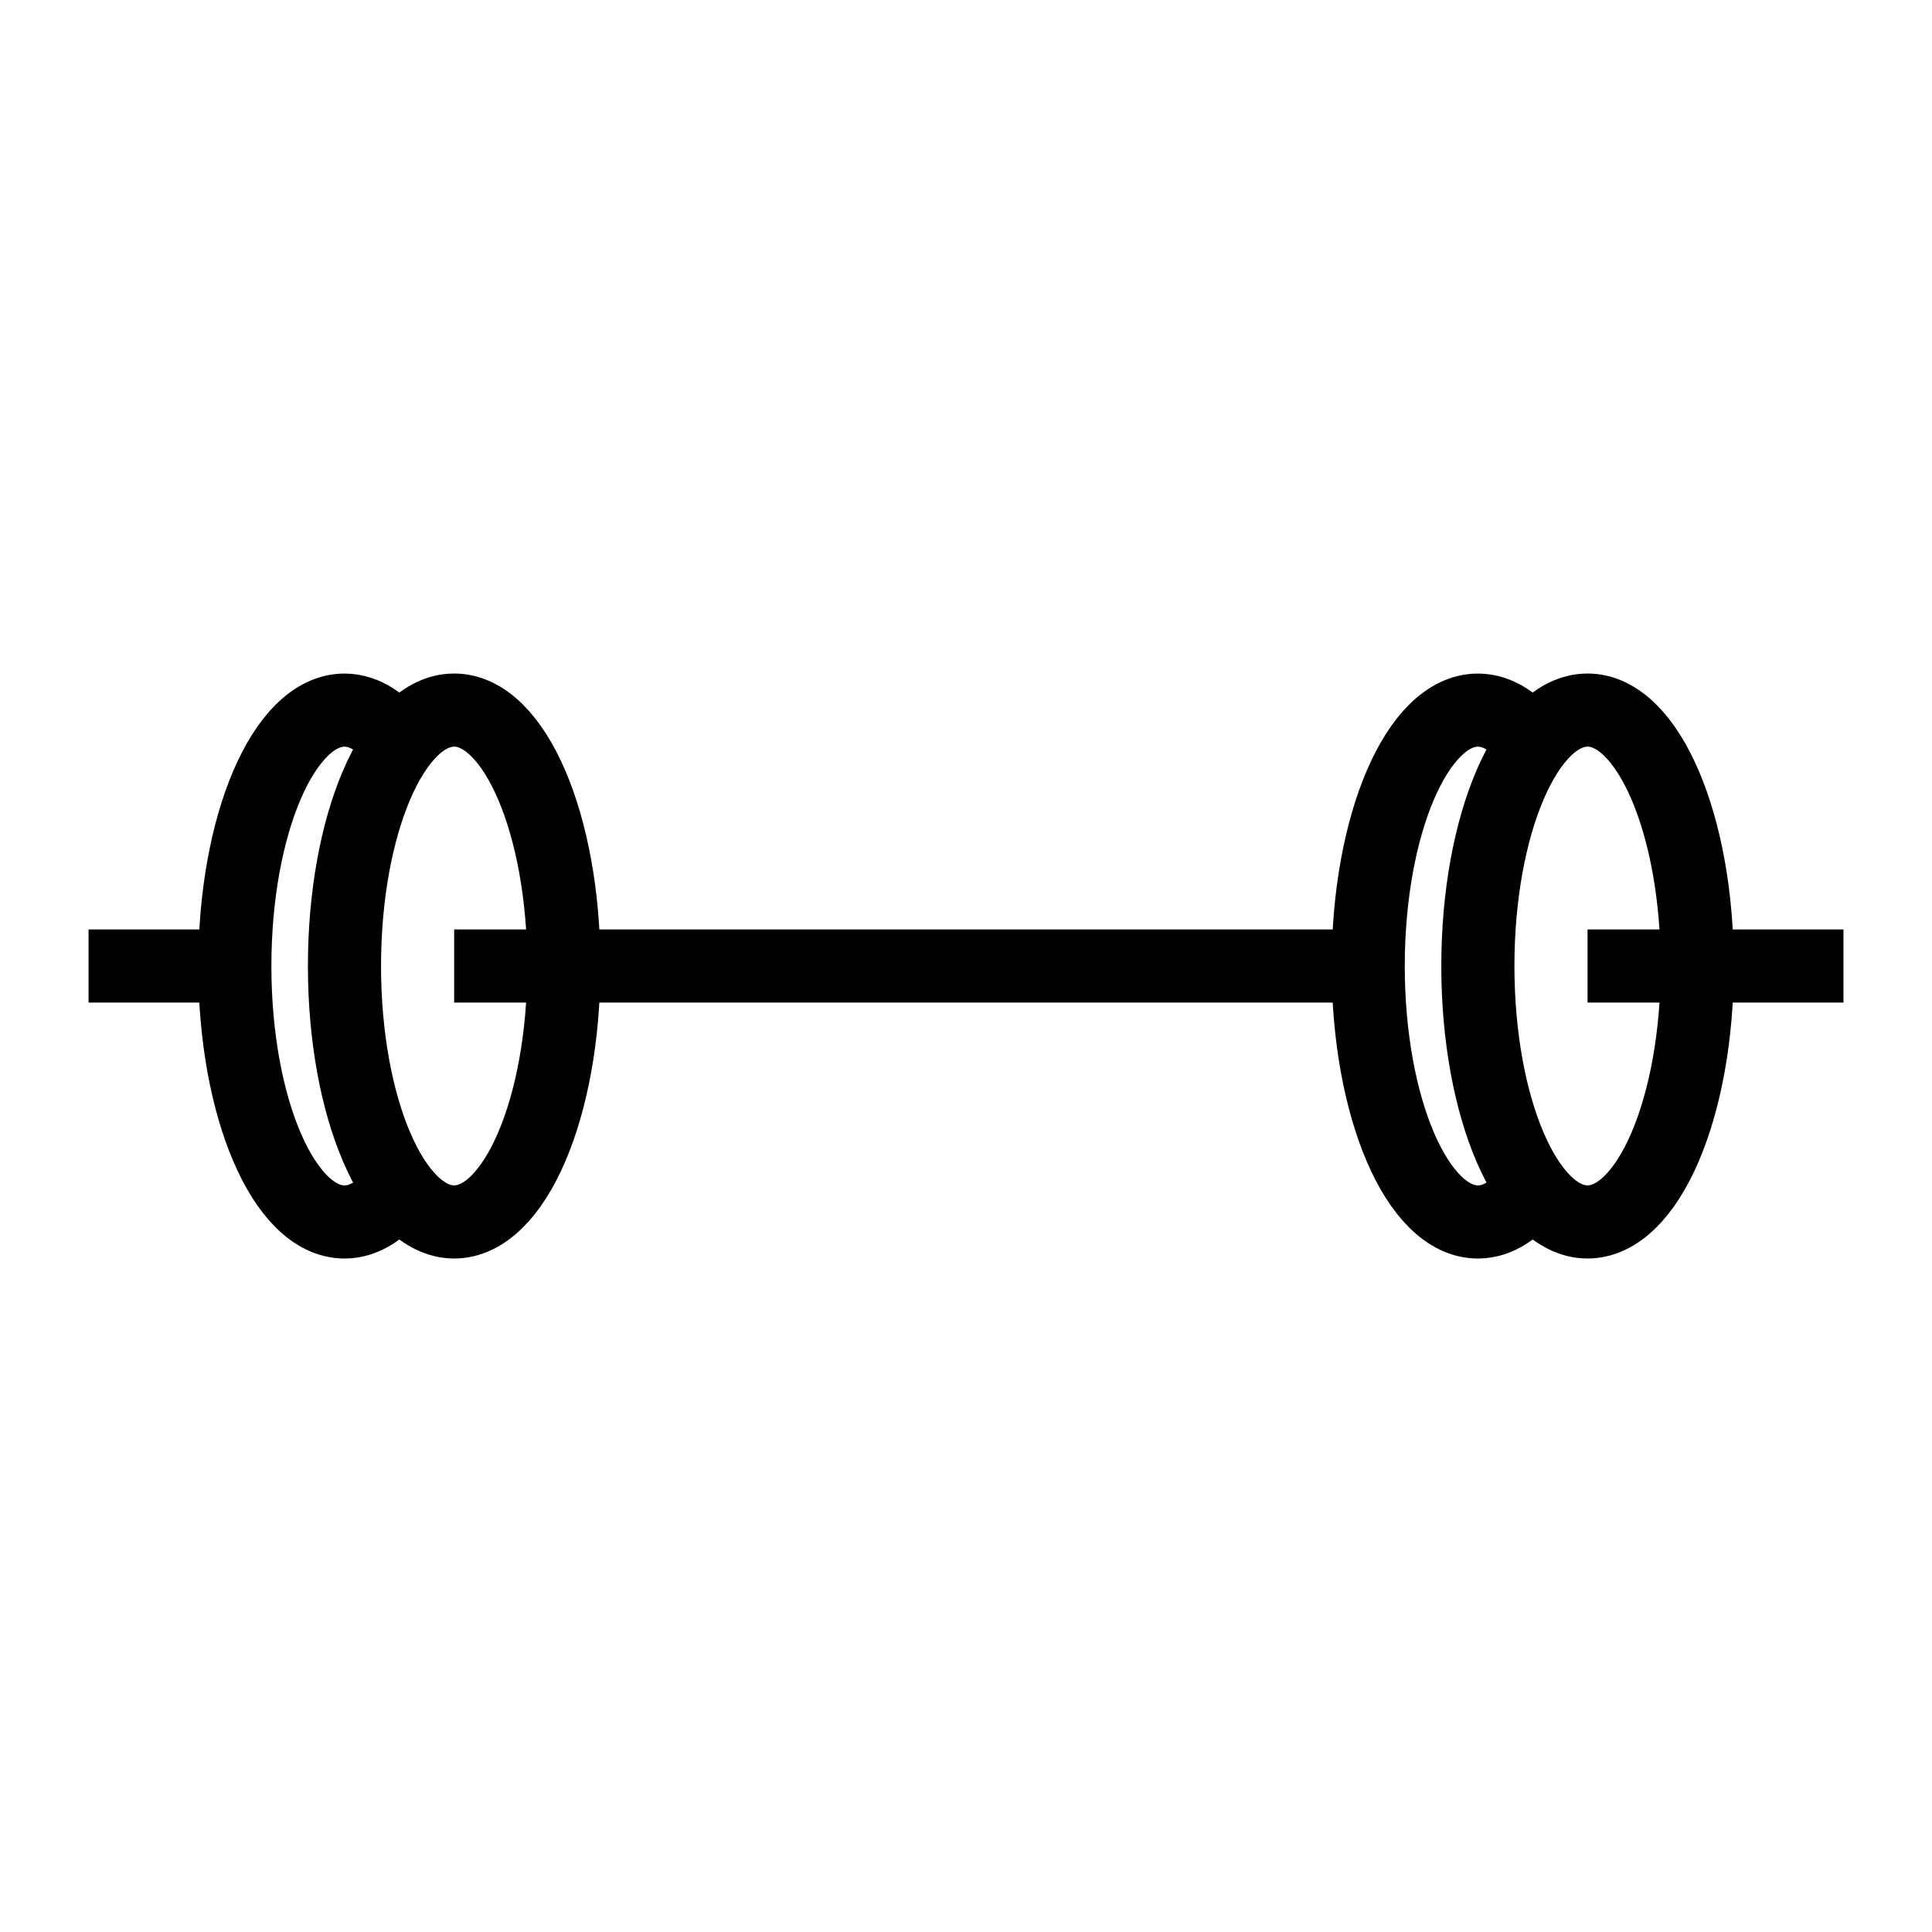
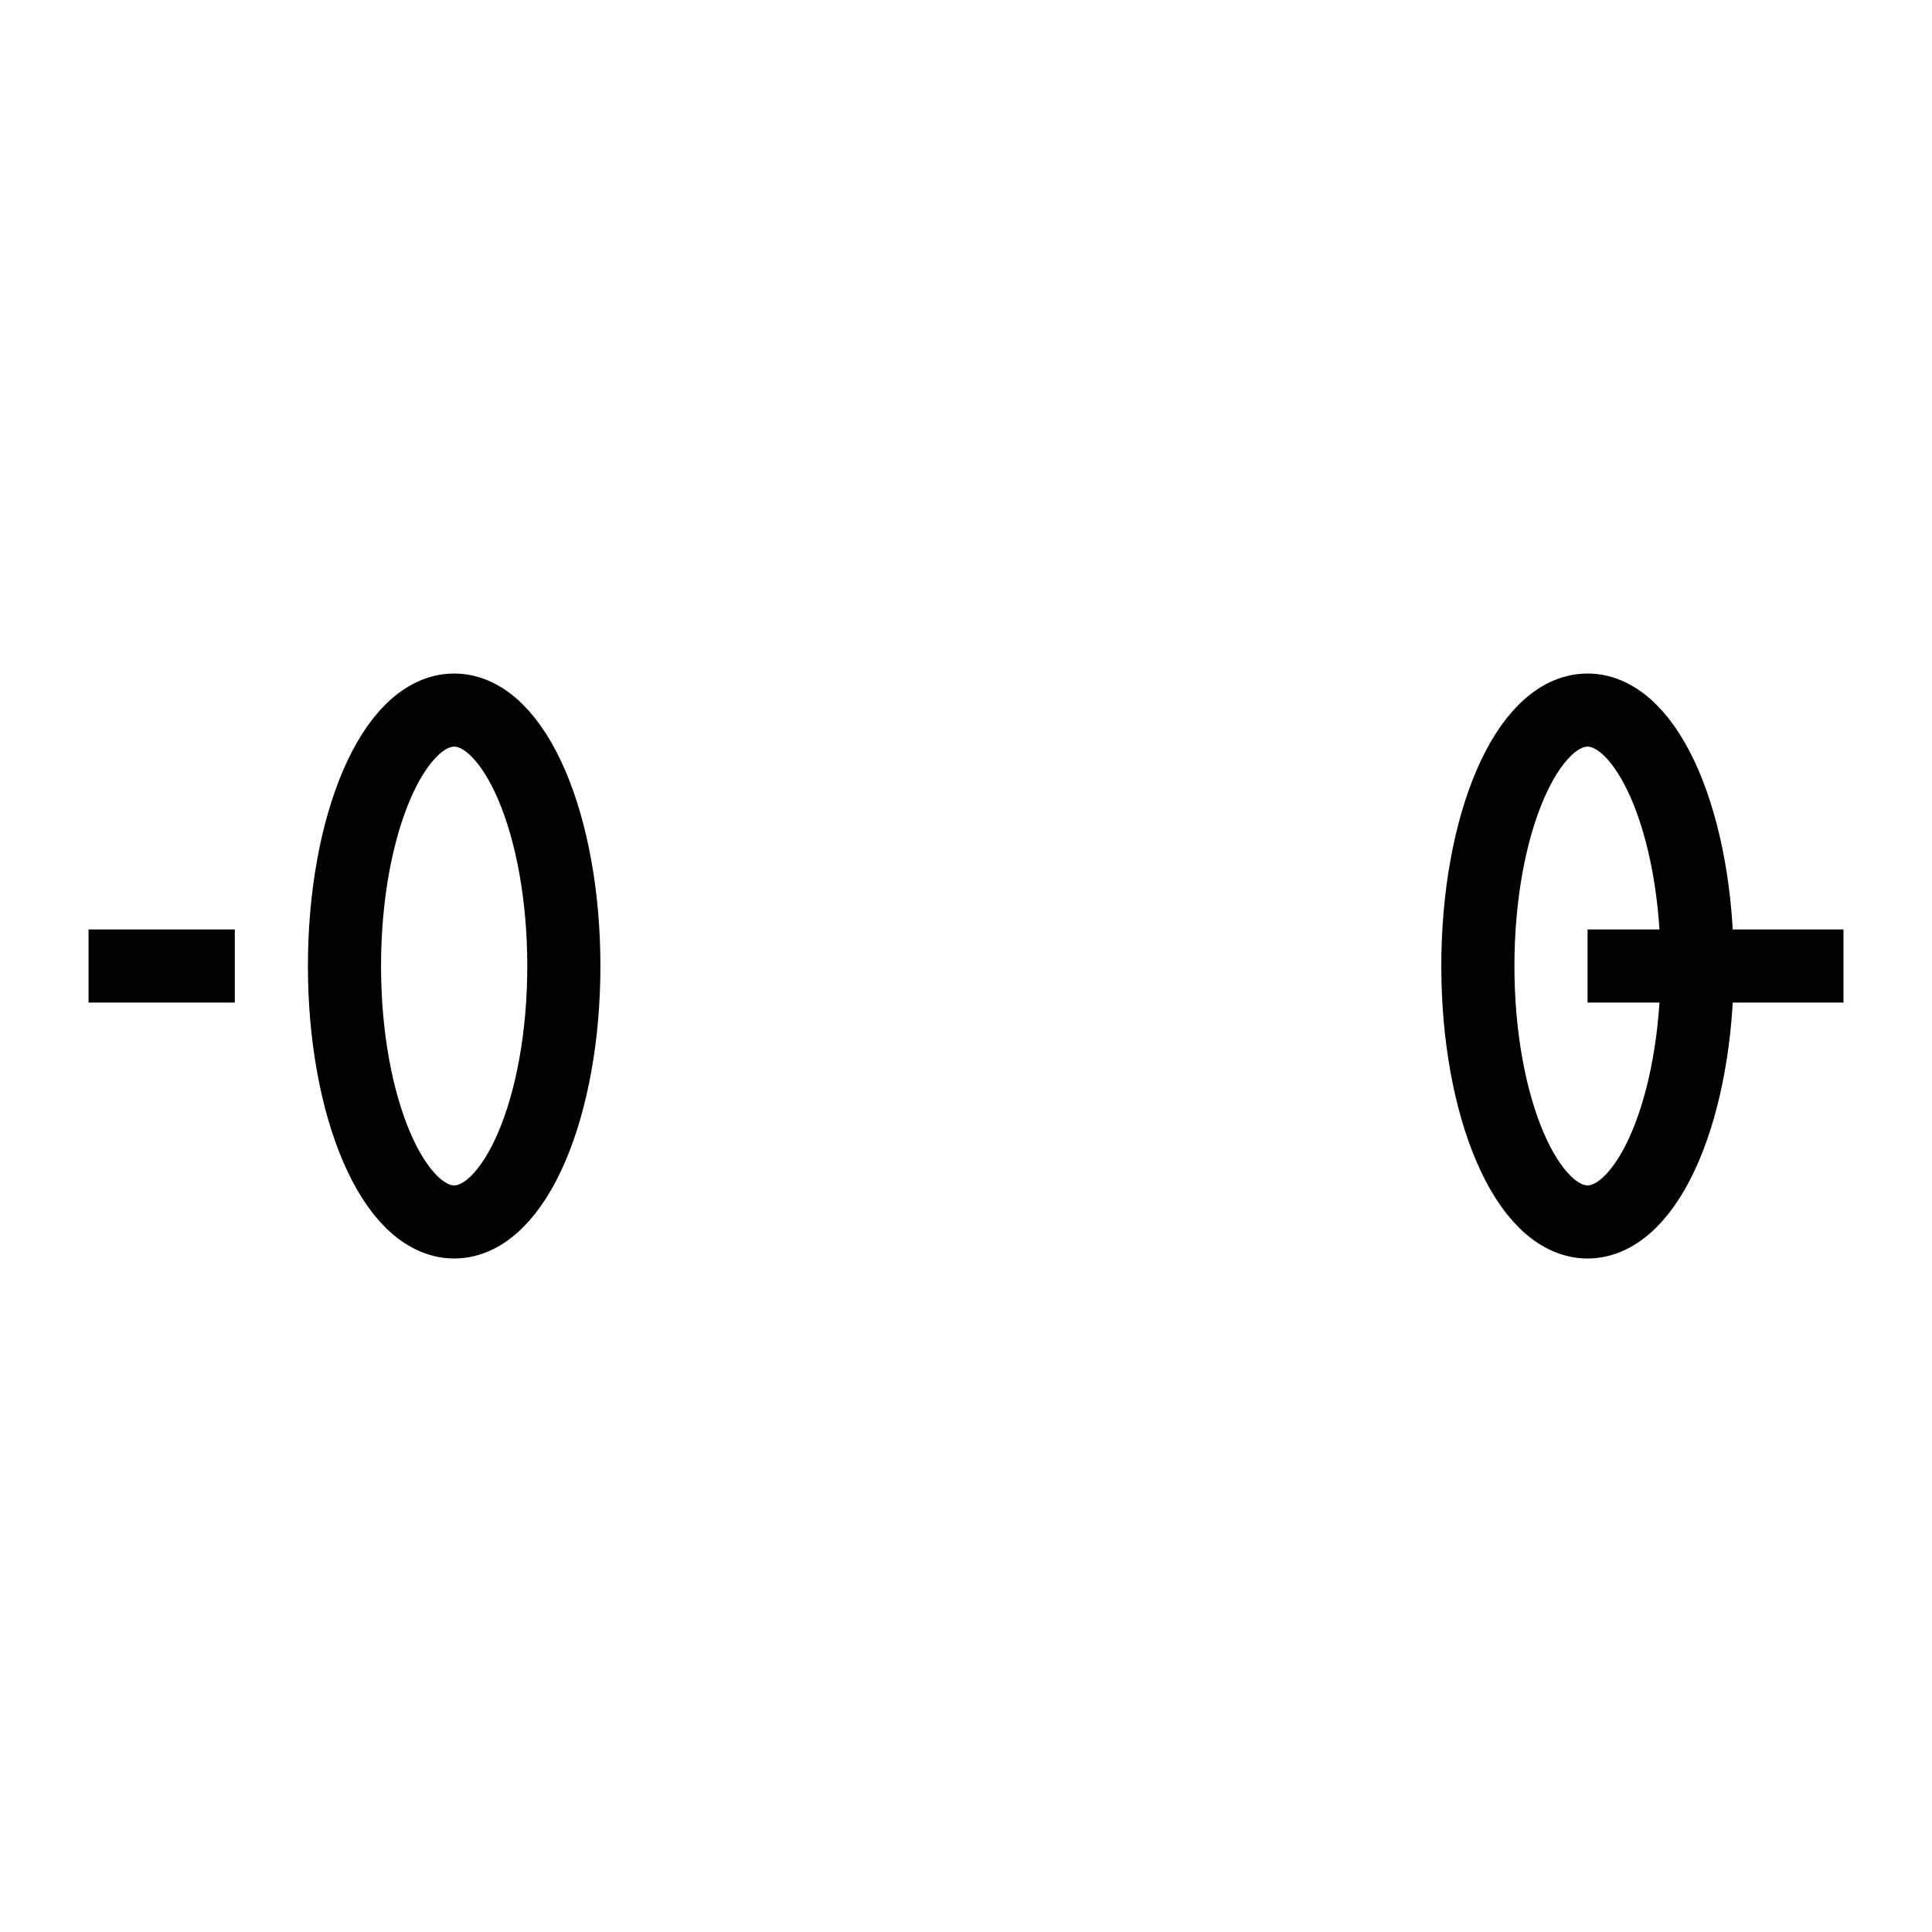
<svg xmlns="http://www.w3.org/2000/svg" width="800px" height="800px" version="1.1" viewBox="144 144 512 512">
  <defs>
    <clipPath id="d">
      <path d="m148.09 148.09h419.91v503.81h-419.91z" />
    </clipPath>
    <clipPath id="c">
-       <path d="m148.09 148.09h376.91v503.81h-376.91z" />
-     </clipPath>
+       </clipPath>
    <clipPath id="b">
-       <path d="m232 148.09h419.9v503.81h-419.9z" />
-     </clipPath>
+       </clipPath>
    <clipPath id="a">
      <path d="m261 148.09h390.9v503.81h-390.9z" />
    </clipPath>
  </defs>
  <g clip-path="url(#d)">
    <path transform="matrix(9.689 0 0 9.689 148.09 148.09)" d="m15 26c0 3.866-1.343 7-3 7-1.657 0-3-3.134-3-7 0-3.866 1.343-7 3-7 1.657 0 3 3.134 3 7" fill="none" stroke="#000000" stroke-miterlimit="10" stroke-width="2" />
  </g>
  <g clip-path="url(#c)">
    <path transform="matrix(9.689 0 0 9.689 148.09 148.09)" d="m10.502 32.062c-0.441 0.597-0.954 0.939-1.501 0.939-1.657 0-3-3.134-3-7 0-3.866 1.343-7 3-7 0.563 0 1.09 0.362 1.54 0.991" fill="none" stroke="#000000" stroke-miterlimit="10" stroke-width="2" />
  </g>
  <g clip-path="url(#b)">
    <path transform="matrix(9.689 0 0 9.689 148.09 148.09)" d="m41.502 32.062c-0.441 0.597-0.954 0.939-1.501 0.939-1.657 0-3-3.134-3-7 0-3.866 1.343-7 3-7 0.563 0 1.09 0.362 1.54 0.991" fill="none" stroke="#000000" stroke-miterlimit="10" stroke-width="2" />
  </g>
  <g clip-path="url(#a)">
    <path transform="matrix(9.689 0 0 9.689 148.09 148.09)" d="m46 26c0 3.866-1.343 7-3 7-1.657 0-3-3.134-3-7 0-3.866 1.343-7 3-7 1.657 0 3 3.134 3 7" fill="none" stroke="#000000" stroke-miterlimit="10" stroke-width="2" />
  </g>
-   <path transform="matrix(9.689 0 0 9.689 148.09 148.09)" d="m12 26h25" fill="none" stroke="#000000" stroke-miterlimit="10" stroke-width="2" />
  <path transform="matrix(9.689 0 0 9.689 148.09 148.09)" d="m43 26h7" fill="none" stroke="#000000" stroke-miterlimit="10" stroke-width="2" />
  <path transform="matrix(9.689 0 0 9.689 148.09 148.09)" d="m2 26h4" fill="none" stroke="#000000" stroke-miterlimit="10" stroke-width="2" />
</svg>